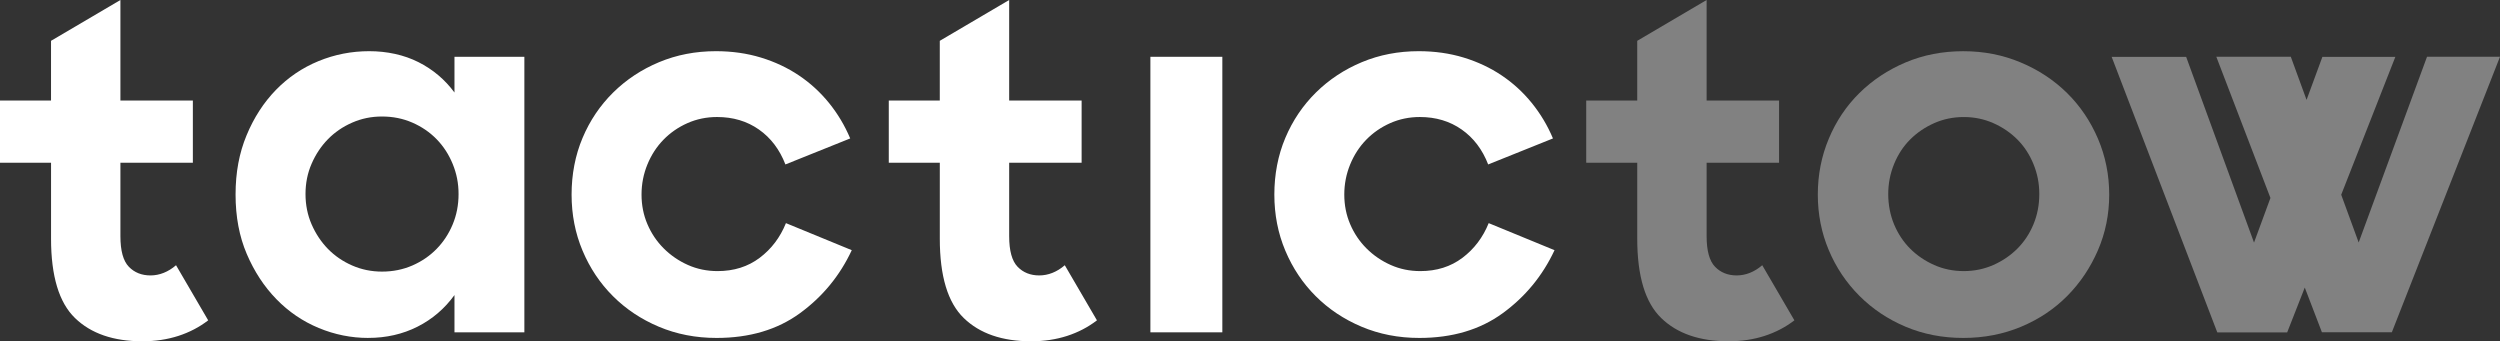
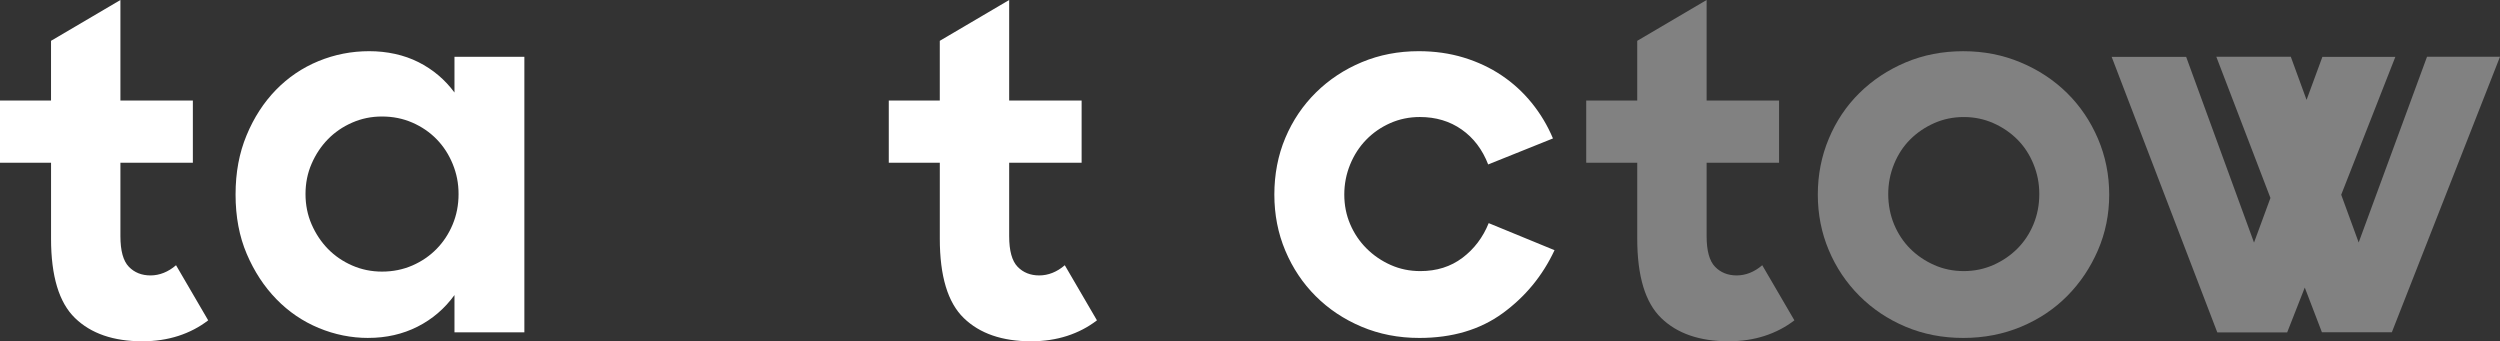
<svg xmlns="http://www.w3.org/2000/svg" id="Layer_1" data-name="Layer 1" viewBox="0 0 940.72 128.42">
  <rect x="0" y="0" width="940.72" height="128.42" fill="#333333" stroke="none" />
  <defs>
    <style>
      .cls-1 {
        fill: #818181;
      }

      .cls-1, .cls-2 {
        stroke-width: 0px;
      }

      .cls-2 {
        fill: #fff;
      }
    </style>
  </defs>
-   <path class="cls-2" d="M269.61,127.16c-7.81,0-15.04-1.41-21.7-4.22-6.66-2.81-12.42-6.65-17.28-11.52-4.87-4.86-8.67-10.56-11.42-17.09-2.75-6.53-4.13-13.57-4.13-21.12s1.37-14.78,4.13-21.31c2.75-6.53,6.59-12.22,11.52-17.09,4.93-4.86,10.69-8.67,17.28-11.42,6.59-2.75,13.73-4.13,21.41-4.13,6.01,0,11.65.8,16.9,2.4,5.25,1.6,10.01,3.84,14.3,6.72,4.29,2.88,8.06,6.34,11.33,10.37,3.26,4.03,5.92,8.48,7.97,13.34l-24.38,9.79c-2.18-5.63-5.5-10.01-9.98-13.15-4.48-3.14-9.73-4.7-15.74-4.7-3.97,0-7.68.77-11.14,2.3-3.46,1.54-6.47,3.62-9.02,6.24-2.56,2.62-4.58,5.73-6.05,9.31-1.47,3.58-2.21,7.36-2.21,11.33s.73,7.68,2.21,11.14c1.47,3.46,3.52,6.5,6.14,9.12,2.62,2.62,5.66,4.7,9.12,6.24,3.46,1.54,7.17,2.3,11.14,2.3,6.14,0,11.42-1.66,15.84-4.99,4.42-3.33,7.71-7.68,9.89-13.06l24.77,10.18c-4.48,9.6-10.98,17.5-19.49,23.71-8.51,6.21-18.98,9.31-31.39,9.31Z" />
  <path class="cls-2" d="M138.56,127.16c-6.4,0-12.61-1.25-18.62-3.74-6.02-2.5-11.33-6.11-15.94-10.85-4.61-4.73-8.32-10.4-11.14-16.99-2.82-6.59-4.22-14.05-4.22-22.37s1.37-15.62,4.13-22.27c2.75-6.65,6.43-12.35,11.04-17.09,4.61-4.73,9.95-8.35,16.03-10.85,6.08-2.5,12.45-3.74,19.1-3.74s13.09,1.38,18.53,4.13c5.44,2.75,9.95,6.56,13.54,11.42v-13.44h26.3v103.68h-26.3v-14.02c-3.71,5.12-8.35,9.09-13.92,11.9-5.57,2.81-11.75,4.22-18.53,4.22ZM143.75,102.2c4.1,0,7.9-.77,11.42-2.3,3.52-1.54,6.56-3.62,9.12-6.24,2.56-2.62,4.58-5.69,6.05-9.22,1.47-3.52,2.21-7.33,2.21-11.42s-.74-7.74-2.21-11.33c-1.47-3.58-3.49-6.69-6.05-9.31-2.56-2.62-5.6-4.7-9.12-6.24-3.52-1.54-7.33-2.3-11.42-2.3s-7.71.77-11.23,2.3c-3.52,1.54-6.56,3.62-9.12,6.24-2.56,2.62-4.61,5.7-6.14,9.22-1.54,3.52-2.3,7.33-2.3,11.42s.77,7.91,2.3,11.42c1.54,3.52,3.58,6.59,6.14,9.22,2.56,2.62,5.6,4.7,9.12,6.24,3.52,1.54,7.26,2.3,11.23,2.3Z" />
  <path class="cls-2" d="M0,37.82h19.2V15.36L45.31,0v37.82h27.26v23.42h-27.26v27.62c0,5.5,1.06,9.34,3.17,11.52,2.11,2.18,4.83,3.26,8.16,3.26s6.65-1.28,9.6-3.84l12.1,20.74c-3.33,2.56-7.07,4.51-11.23,5.86-4.16,1.34-8.67,2.02-13.54,2.02-10.88,0-19.33-2.91-25.34-8.74-6.02-5.82-9.02-15.77-9.02-29.86v-28.58H0v-23.42Z" />
  <path class="cls-2" d="M334.43,37.82h19.2V15.36l26.11-15.36v37.82h27.26v23.42h-27.26v27.62c0,5.5,1.06,9.34,3.17,11.52,2.11,2.18,4.83,3.26,8.16,3.26s6.65-1.28,9.6-3.84l12.1,20.74c-3.33,2.56-7.07,4.51-11.23,5.86-4.16,1.34-8.67,2.02-13.54,2.02-10.88,0-19.33-2.91-25.34-8.74-6.02-5.82-9.02-15.77-9.02-29.86v-28.58h-19.2v-23.42Z" />
-   <path class="cls-2" d="M432.88,21.37h27.07v103.68h-27.07V21.37Z" />
  <path class="cls-2" d="M534.05,127.16c-7.81,0-15.04-1.41-21.7-4.22-6.66-2.81-12.42-6.65-17.28-11.52-4.87-4.86-8.67-10.56-11.42-17.09-2.75-6.53-4.13-13.57-4.13-21.12s1.37-14.78,4.13-21.31c2.75-6.53,6.59-12.22,11.52-17.09,4.93-4.86,10.69-8.67,17.28-11.42,6.59-2.75,13.73-4.13,21.41-4.13,6.01,0,11.65.8,16.9,2.4,5.25,1.6,10.01,3.84,14.3,6.72,4.29,2.88,8.06,6.34,11.33,10.37,3.26,4.03,5.92,8.48,7.97,13.34l-24.38,9.79c-2.18-5.63-5.5-10.01-9.98-13.15-4.48-3.14-9.73-4.7-15.74-4.7-3.97,0-7.68.77-11.14,2.3-3.46,1.54-6.47,3.62-9.02,6.24-2.56,2.62-4.58,5.73-6.05,9.31-1.47,3.59-2.21,7.36-2.21,11.33s.73,7.68,2.21,11.14c1.47,3.46,3.52,6.5,6.14,9.12,2.62,2.62,5.66,4.7,9.12,6.24,3.46,1.54,7.17,2.3,11.14,2.3,6.14,0,11.42-1.66,15.84-4.99,4.42-3.33,7.71-7.68,9.89-13.06l24.77,10.18c-4.48,9.6-10.98,17.5-19.49,23.71-8.51,6.21-18.98,9.31-31.39,9.31Z" />
  <path class="cls-1" d="M738.75,127.16c-7.81,0-15.04-1.41-21.7-4.22-6.66-2.81-12.45-6.69-17.38-11.62-4.93-4.93-8.77-10.66-11.52-17.18-2.75-6.53-4.13-13.5-4.13-20.93s1.37-14.43,4.13-21.02c2.75-6.59,6.59-12.32,11.52-17.18,4.93-4.86,10.72-8.7,17.38-11.52,6.65-2.81,13.89-4.22,21.7-4.22s14.88,1.41,21.6,4.22c6.72,2.82,12.54,6.66,17.47,11.52,4.93,4.87,8.8,10.59,11.62,17.18,2.81,6.59,4.23,13.6,4.23,21.02s-1.41,14.4-4.23,20.93c-2.82,6.53-6.66,12.26-11.52,17.18-4.87,4.93-10.66,8.8-17.38,11.62-6.72,2.81-13.99,4.22-21.79,4.22ZM738.94,102.01c3.97,0,7.68-.77,11.14-2.3,3.46-1.54,6.46-3.58,9.02-6.14,2.56-2.56,4.58-5.6,6.05-9.12,1.47-3.52,2.21-7.33,2.21-11.42s-.74-7.74-2.21-11.33c-1.47-3.58-3.49-6.65-6.05-9.22-2.56-2.56-5.57-4.61-9.02-6.14-3.46-1.54-7.17-2.3-11.14-2.3s-7.68.77-11.14,2.3c-3.46,1.54-6.46,3.59-9.02,6.14-2.56,2.56-4.58,5.63-6.05,9.22-1.47,3.58-2.21,7.36-2.21,11.33s.74,7.91,2.21,11.42c1.47,3.52,3.49,6.56,6.05,9.12,2.56,2.56,5.57,4.61,9.02,6.14,3.46,1.54,7.17,2.3,11.14,2.3Z" />
  <path class="cls-1" d="M596.87,37.82h19.2V15.36l26.11-15.36v37.82h27.26v23.42h-27.26v27.62c0,5.5,1.06,9.34,3.17,11.52,2.11,2.18,4.83,3.26,8.16,3.26s6.65-1.28,9.6-3.84l12.1,20.74c-3.33,2.56-7.07,4.51-11.23,5.86-4.16,1.34-8.67,2.02-13.54,2.02-10.88,0-19.33-2.91-25.34-8.74-6.02-5.82-9.02-15.77-9.02-29.86v-28.58h-19.2v-23.42Z" />
  <polygon class="cls-1" points="913.26 21.35 887.54 91.24 880.97 73.28 901.34 21.39 873.89 21.39 867.93 37.58 862 21.35 833.97 21.35 854.34 74.49 848.16 91.28 822.62 21.39 794.59 21.39 834.34 125.07 860.64 125.07 867.26 108.2 873.71 125.03 900.02 125.03 940.72 21.35 913.26 21.35" />
</svg>